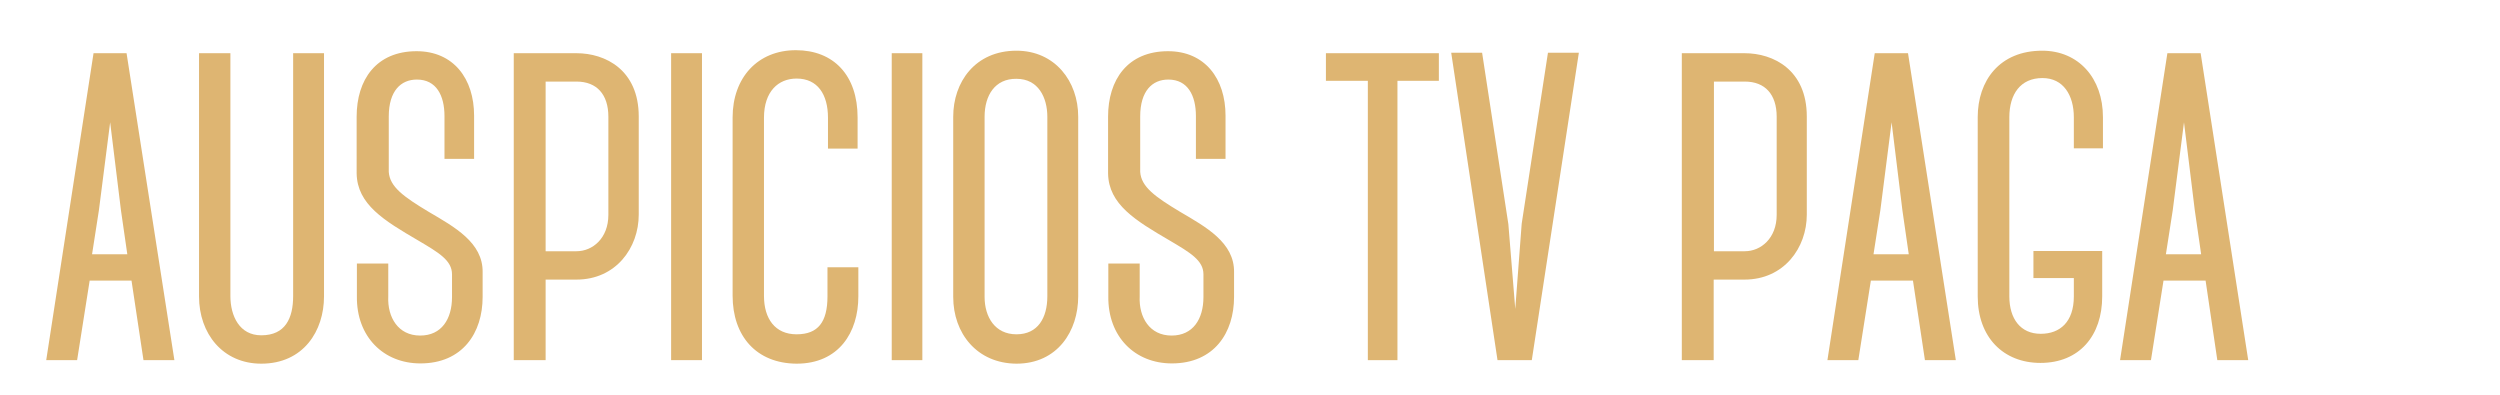
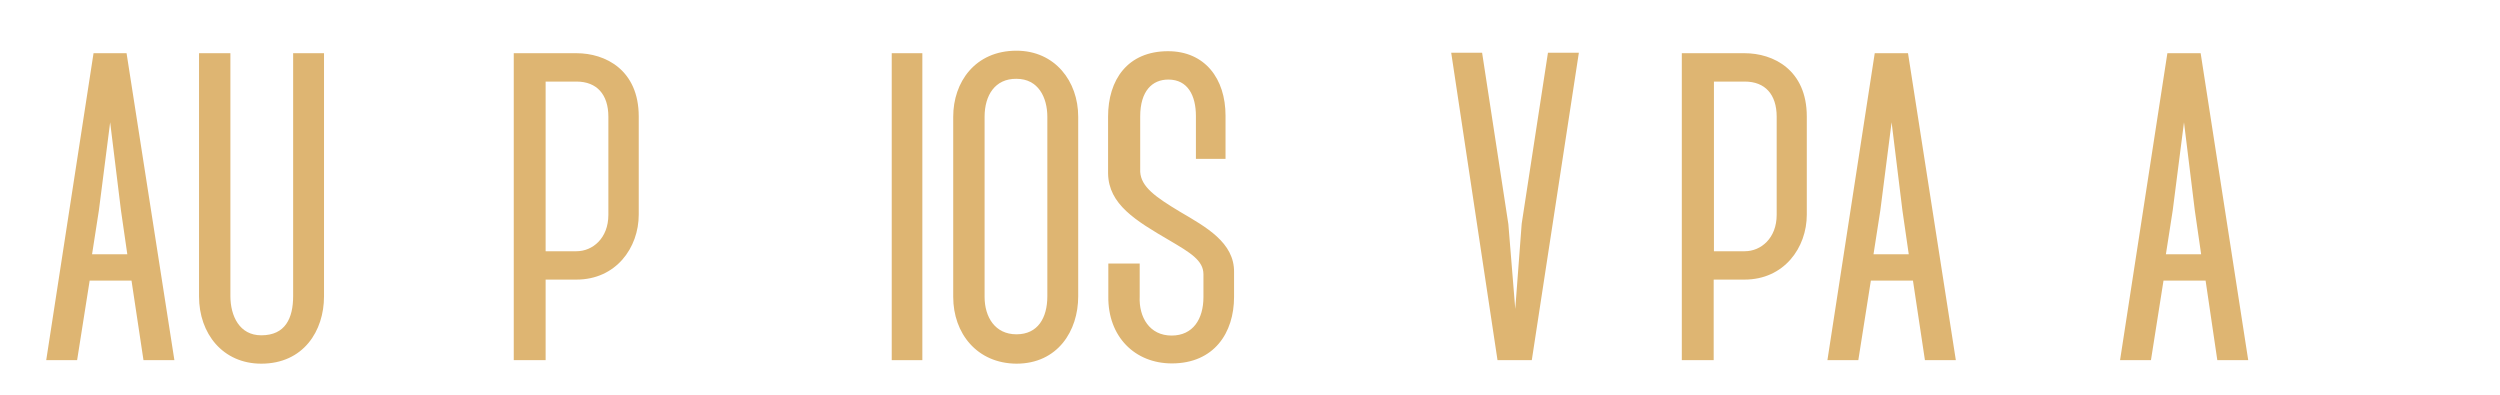
<svg xmlns="http://www.w3.org/2000/svg" version="1.1" id="Layer_1" x="0px" y="0px" viewBox="0 0 996.1 157.5" style="enable-background:new 0 0 996.1 157.5;" xml:space="preserve">
  <style type="text/css">
	.st0{fill:#DEB572;stroke:#DEB572;stroke-miterlimit:10;}
</style>
  <g>
    <path class="st0" d="M52.8,111.1v0.2H35.3l-5,31.7H19L37.7,21.7H50L68.9,143H57.6L52.8,111.1z M51.3,101.8l-2.6-18l-4.8-39.1   l-5,39.1l-2.8,18H51.3z" />
    <path class="st0" d="M128.6,118.1c0,13.5-8,26.3-24.5,26.3c-15,0-24.3-11.7-24.3-26.3V21.7h11.5v96.3c0,8,3.7,16.1,12.8,16.1   c10,0,13.2-7.2,13.2-16.1V21.7h11.3V118.1z" />
-     <path class="st0" d="M142.7,118.1v-12.6h11.5v12.6c-0.4,8.5,4.1,16.1,13.2,16.1c8.9,0,13.2-6.9,13.2-15.8v-9.1   c0-5.9-5.6-9.1-13.7-13.9c-13.7-8-24.1-14.3-24.3-26.3V46.5c0-14.5,7.6-25.6,23.4-25.6c14.3,0,22.4,10.6,22.4,25.2v16.7h-10.8V46.2   c0-8.2-3.3-15-11.5-15c-6.7,0-11.7,4.8-11.7,15.2v22.1c0.4,6.3,6.3,10.4,16.1,16.3c10.4,6.1,21.5,12.2,21.3,23.7v9.8   c0,14.1-7.8,26-24.3,26C153.1,144.3,142.5,133.9,142.7,118.1z" />
    <path class="st0" d="M254,85.5c0,13-8.9,25.4-24.3,25.4h-12.8V143h-11.7V21.7h24.5c11.3,0,24.3,6.5,24.3,24.7V85.5z M242.9,46.5   c0-9.1-4.8-14.5-13.2-14.5h-12.8v68.6h12.8c6.7,0,13.2-5.4,13.2-15V46.5z" />
-     <path class="st0" d="M267.9,143V21.7h11.3V143H267.9z" />
-     <path class="st0" d="M292.4,117.8v-71c0-15.6,9.8-26.3,24.7-26.3c14.8,0,24.1,9.8,24.1,26.3v11.9h-10.8V46.9   c0-9.5-4.3-16.1-13-16.1c-7.6,0-13.5,5.4-13.5,16.1v71c0,9.3,4.6,15.8,13.5,15.8c8.9,0,12.8-5.2,12.8-15.6V107h11.3v11.1   c0,14.1-7.6,26.3-24.1,26.3C301.7,144.3,292.4,133.7,292.4,117.8z" />
    <path class="st0" d="M355.8,143V21.7H367V143H355.8z" />
    <path class="st0" d="M380.3,118.3V46.5c0-13.5,8.5-25.8,24.7-25.8c15,0,24.1,11.9,24.1,25.8v71.6c0,13.5-8,26.3-24.1,26.3   C389.6,144.3,380.3,132.6,380.3,118.3z M391.8,46.5v71.8c0,8.2,4.3,15.4,13.2,15.4c8.9,0,12.8-6.9,12.8-15.6V46.5   c0-7.8-3.7-15.6-12.8-15.6C396.1,30.8,391.8,37.8,391.8,46.5z" />
    <path class="st0" d="M442.1,118.1v-12.6h11.5v12.6c-0.4,8.5,4.1,16.1,13.2,16.1c8.9,0,13.2-6.9,13.2-15.8v-9.1   c0-5.9-5.6-9.1-13.7-13.9c-13.7-8-24.1-14.3-24.3-26.3V46.5c0-14.5,7.6-25.6,23.4-25.6c14.3,0,22.4,10.6,22.4,25.2v16.7h-10.8V46.2   c0-8.2-3.3-15-11.5-15c-6.7,0-11.7,4.8-11.7,15.2v22.1c0.4,6.3,6.3,10.4,16.1,16.3c10.4,6.1,21.5,12.2,21.3,23.7v9.8   c0,14.1-7.8,26-24.3,26C452.5,144.3,441.9,133.9,442.1,118.1z" />
-     <path class="st0" d="M572.8,31.7h-16.5V143h-10.8V31.7h-16.7v-10h44V31.7z" />
    <path class="st0" d="M604,126.3l2.8-37.1l10.4-67.7h11.3L609.9,143h-12.8L578.8,21.5h11.3l10.4,67.9l3,36.9H604z" />
    <path class="st0" d="M719.4,85.5c0,13-8.9,25.4-24.3,25.4h-12.8V143h-11.7V21.7h24.5c11.3,0,24.3,6.5,24.3,24.7V85.5z M708.4,46.5   c0-9.1-4.8-14.5-13.2-14.5h-12.8v68.6h12.8c6.7,0,13.2-5.4,13.2-15V46.5z" />
    <path class="st0" d="M762.6,111.1v0.2h-17.6l-5,31.7h-11.3l18.7-121.3h12.4L778.7,143h-11.3L762.6,111.1z M761.1,101.8l-2.6-18   l-4.8-39.1l-5,39.1l-2.8,18H761.1z" />
-     <path class="st0" d="M837.1,100.5v17.6c0,15.4-8.9,26-24.1,26c-14.5,0-24.5-10-24.5-26V46.7c0-14.3,8.5-26,25.2-26   c14.1,0,23.7,10.6,23.7,26v11.9h-10.6V46.7c0-8.9-4.3-16.1-13-16.1c-9.1,0-13.7,6.7-13.7,16.1v71.4c0,9.1,4.6,15.4,13,15.4   c8,0,13.7-5,13.7-15.4v-7.8h-16.1v-9.8H837.1z" />
    <path class="st0" d="M879.2,111.1v0.2h-17.6l-5,31.7h-11.3L864,21.7h12.4L895.2,143h-11.3L879.2,111.1z M877.6,101.8l-2.6-18   l-4.8-39.1l-5,39.1l-2.8,18H877.6z" />
  </g>
</svg>